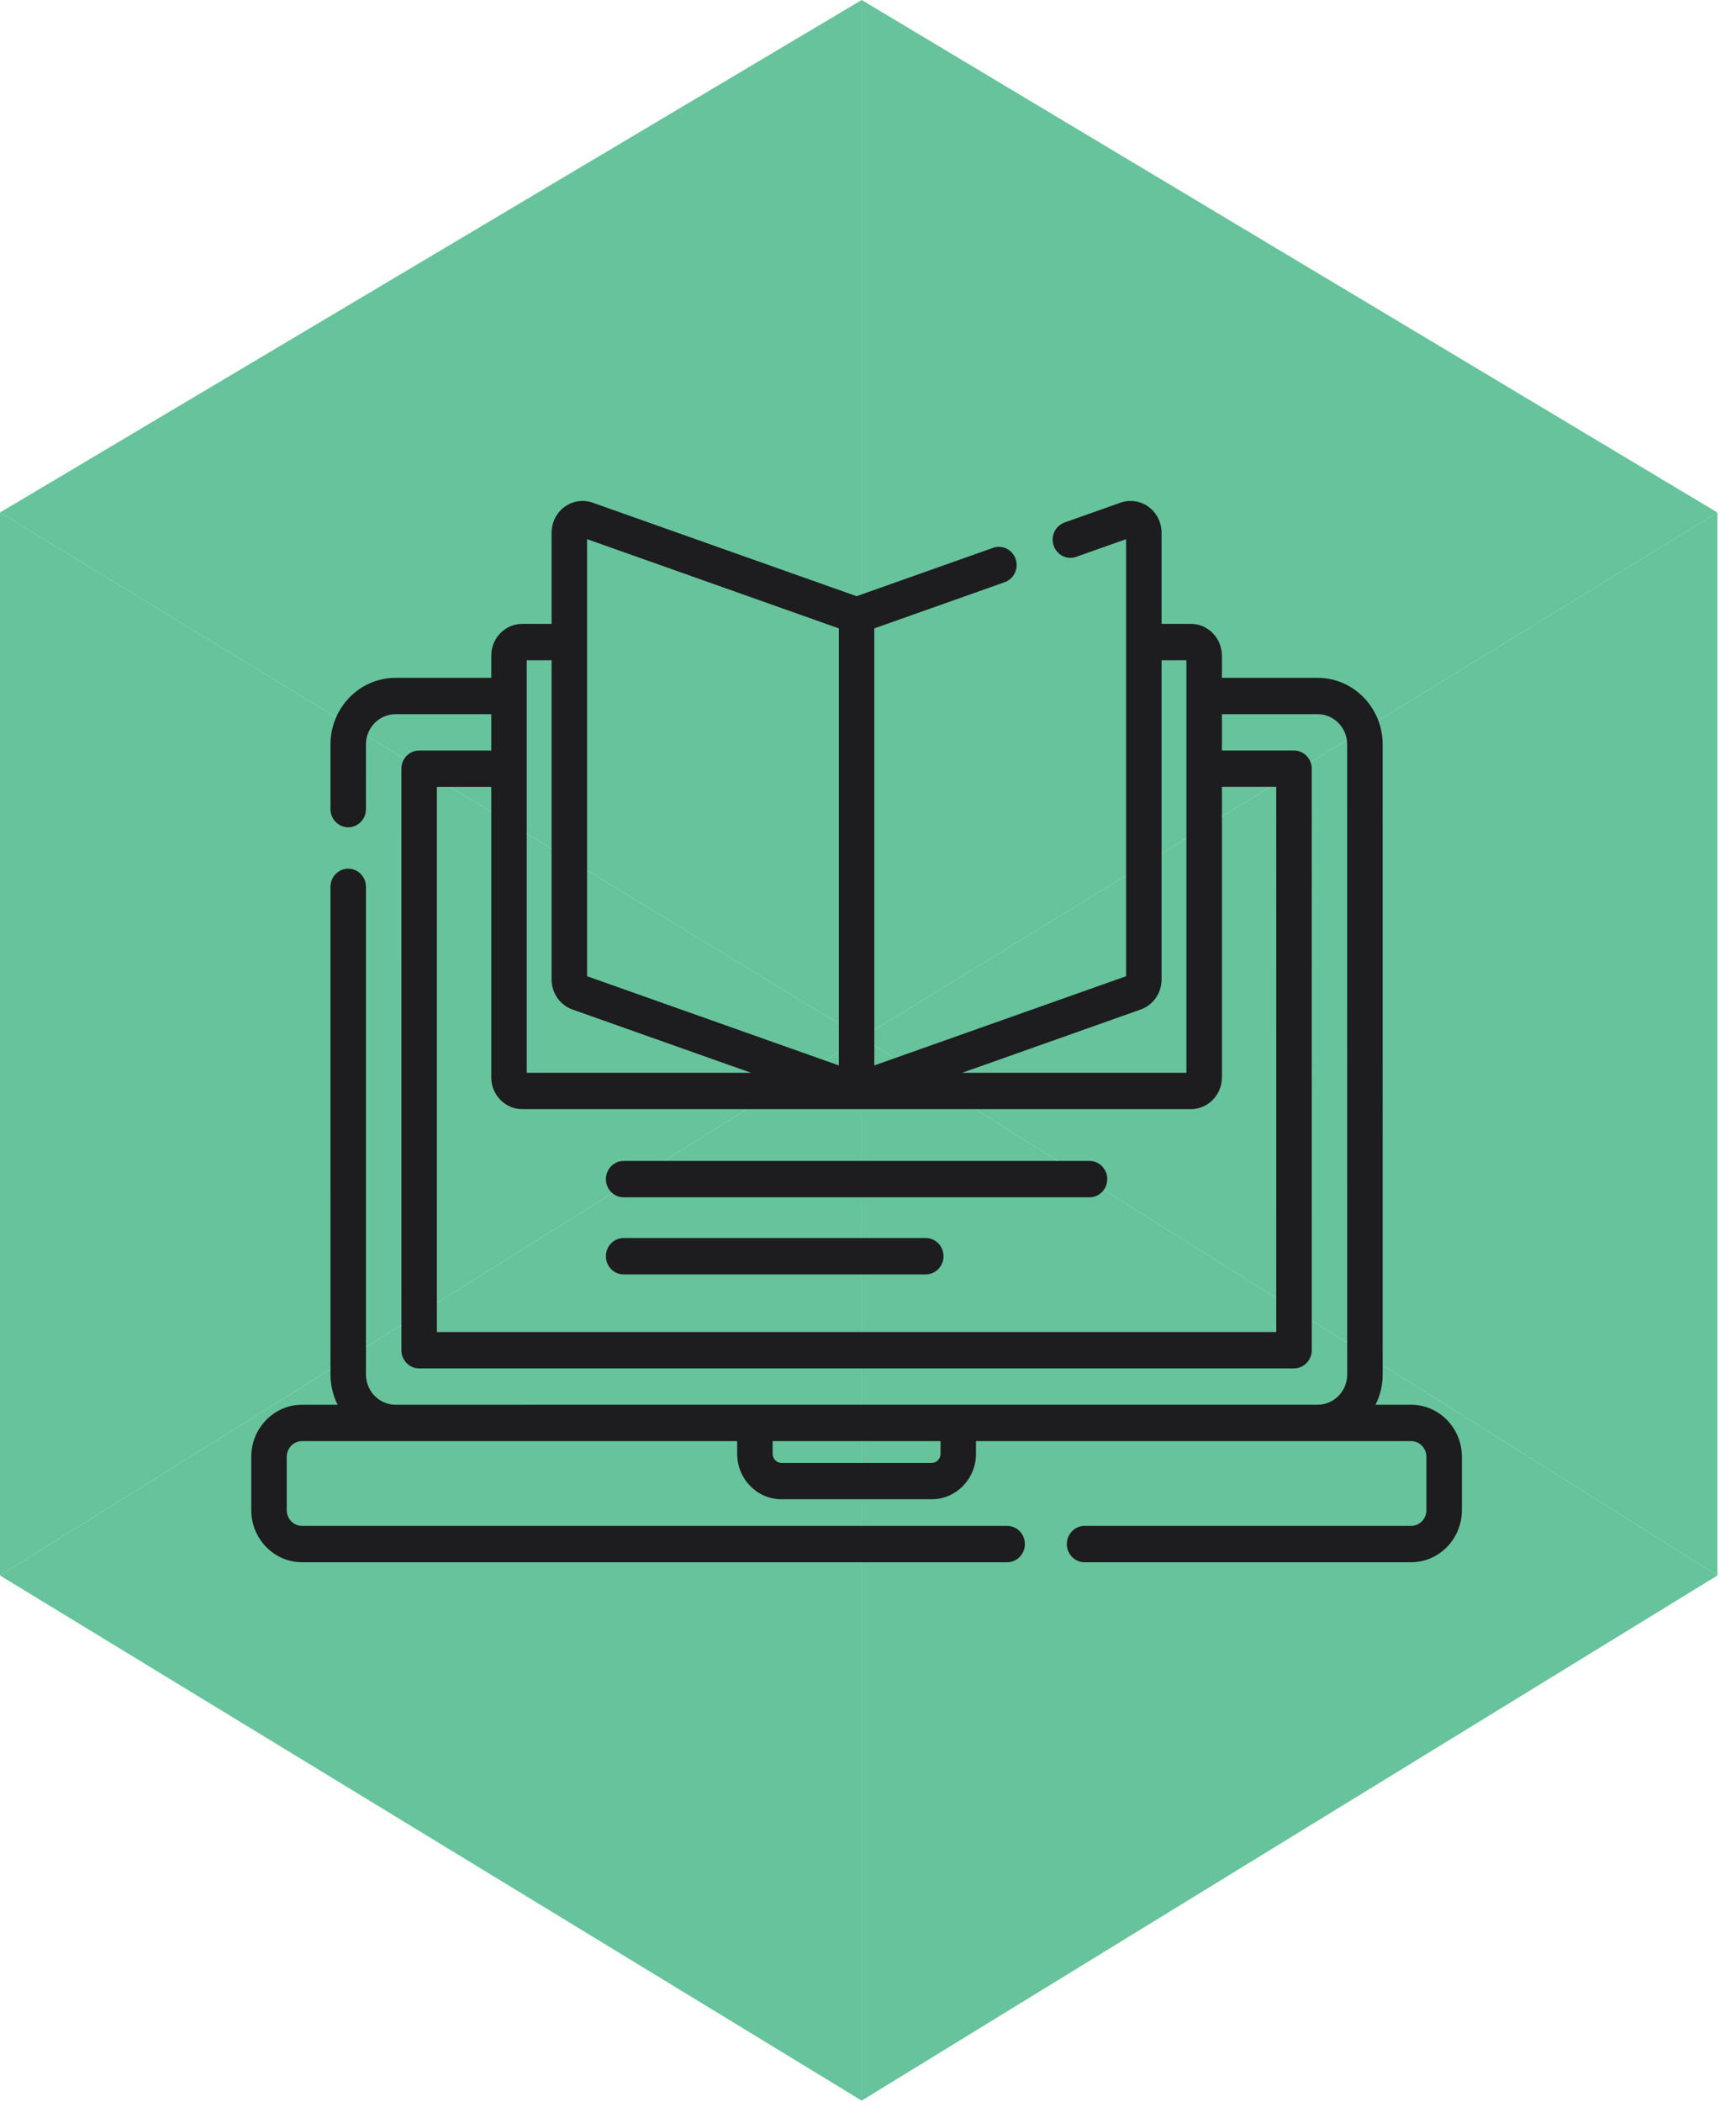
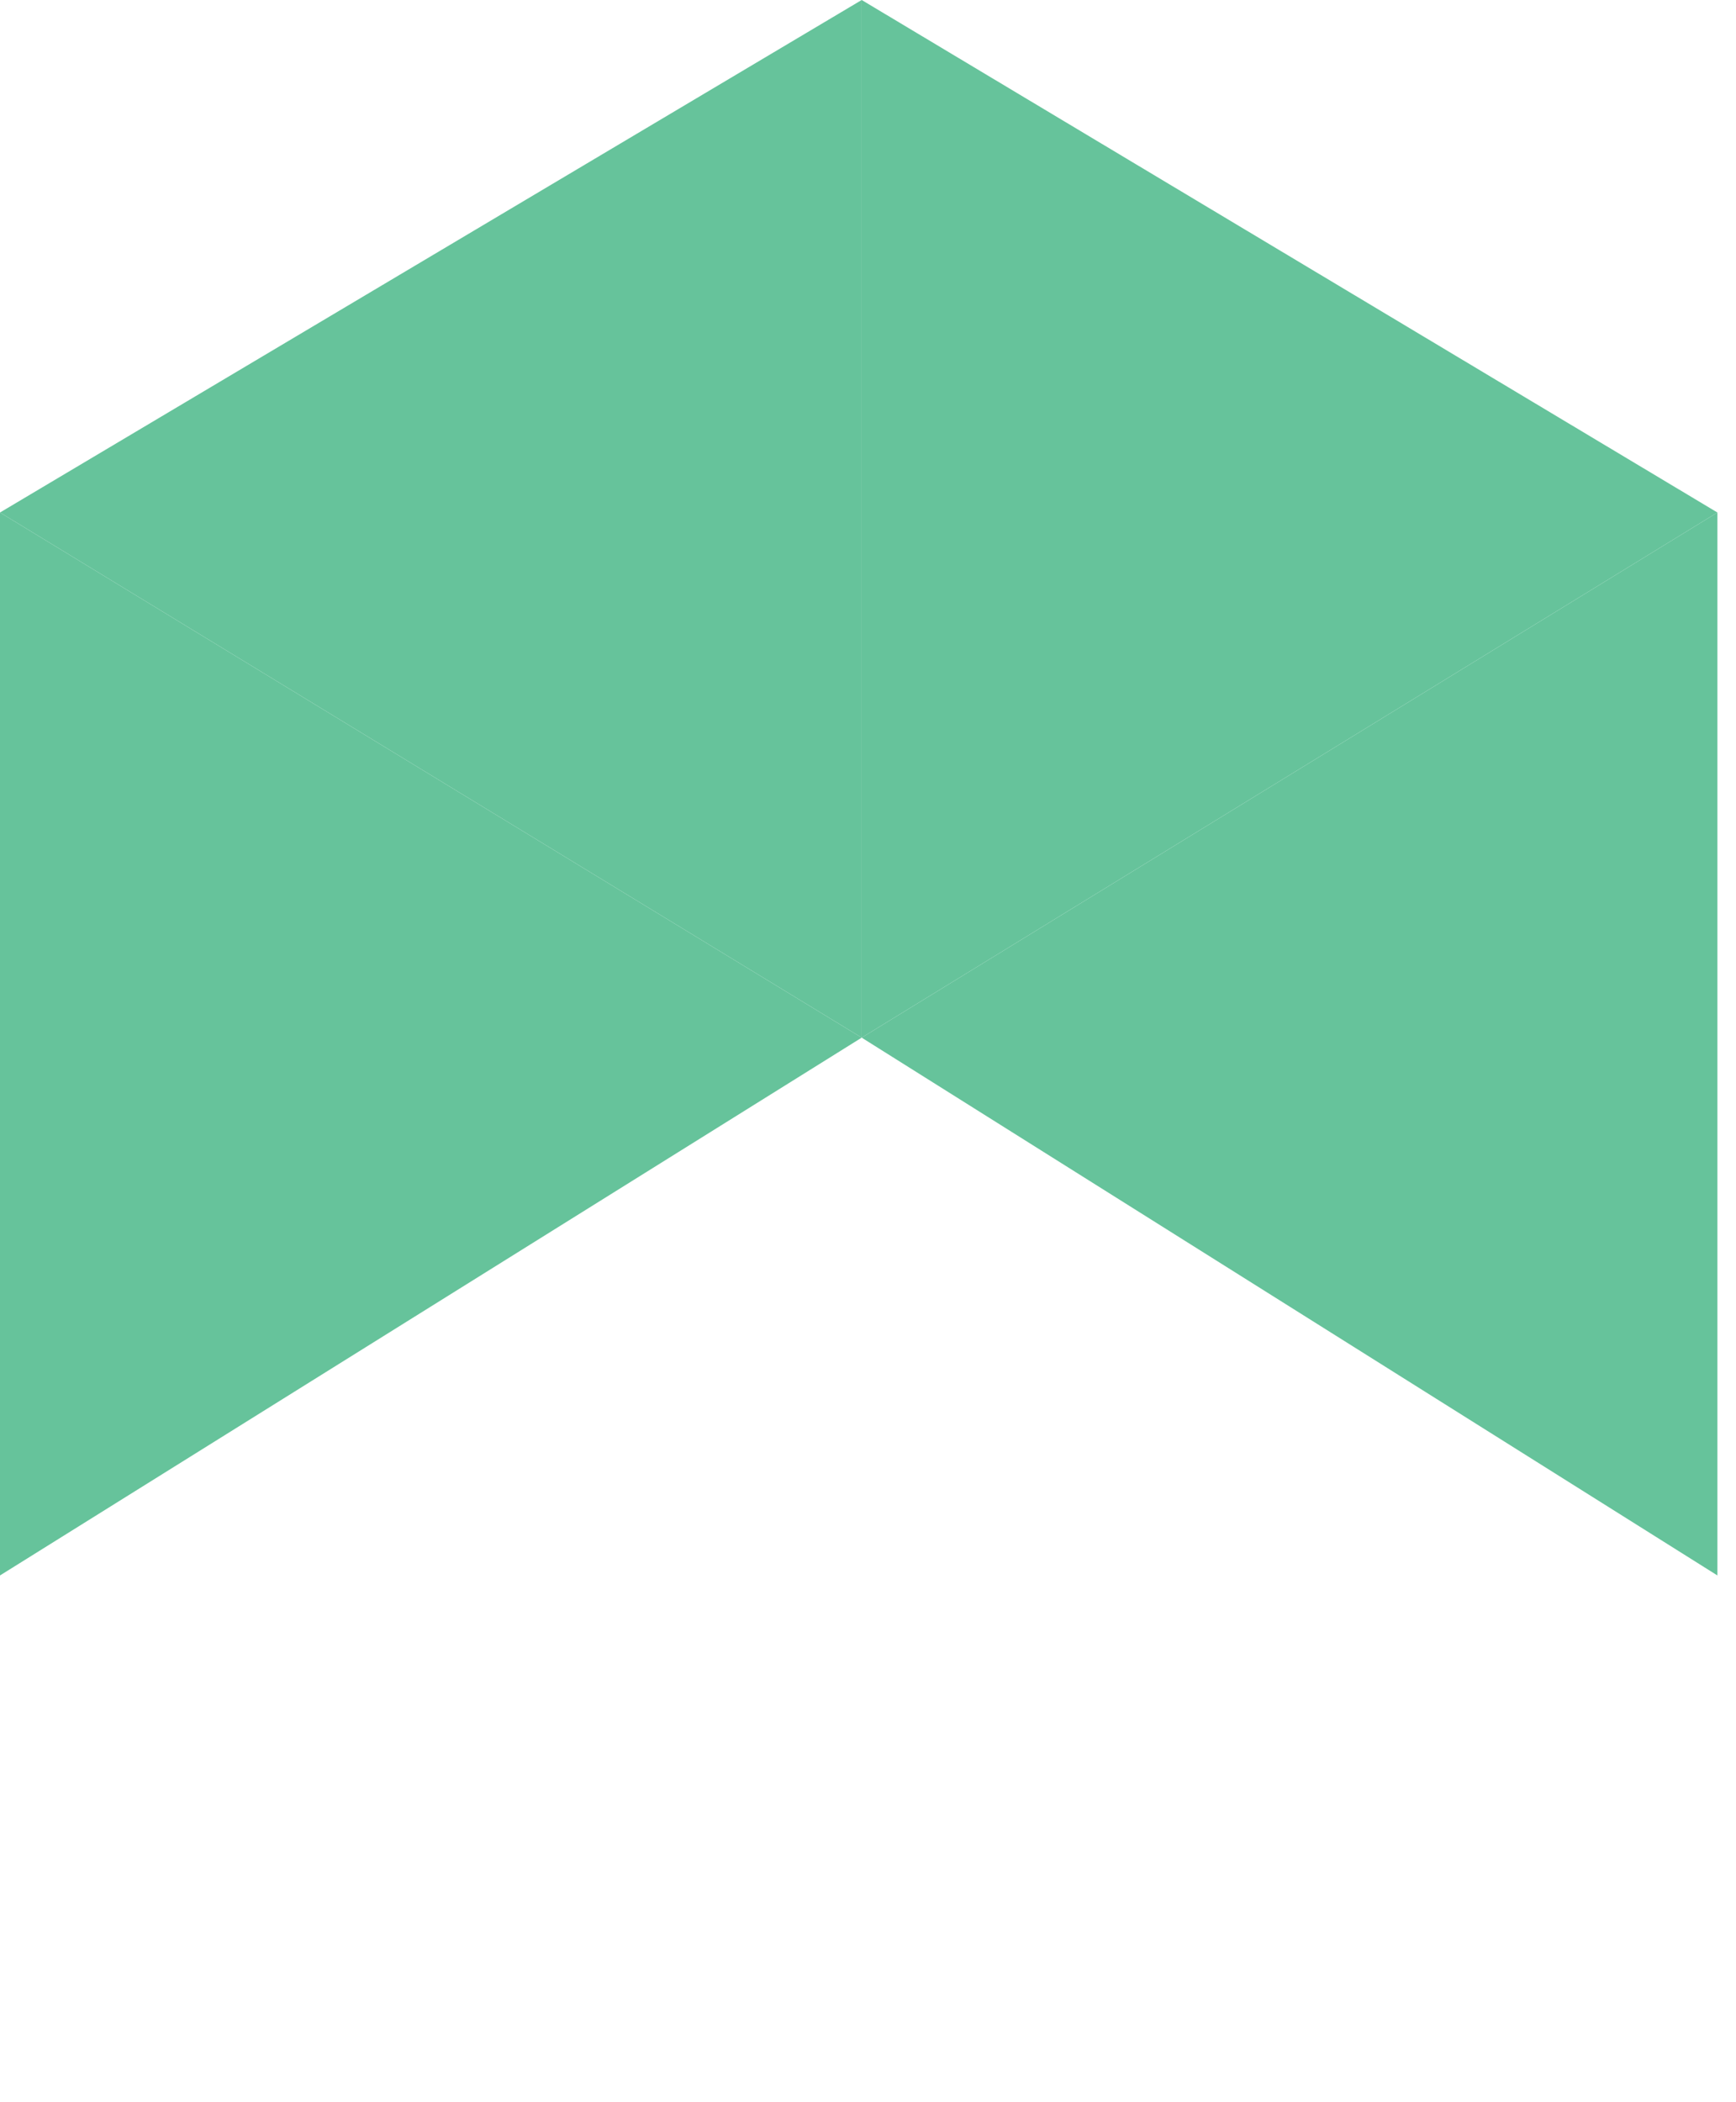
<svg xmlns="http://www.w3.org/2000/svg" width="76" height="92" viewBox="0 0 76 92" fill="none">
  <path d="M0 22.429V68.947L37.724 45.411L0 22.429Z" fill="#66C39B" />
-   <path d="M0 68.948L37.724 91.93V45.411L0 68.948Z" fill="#66C39B" />
  <path d="M37.724 0L0 22.429L37.724 45.411V0Z" fill="#66C39B" />
  <path d="M75.186 22.429L37.724 0V45.411L75.186 22.429Z" fill="#66C39B" />
  <path d="M37.724 45.411L75.186 68.947V22.429L37.724 45.411Z" fill="#66C39B" />
-   <path d="M37.724 45.411V91.93L75.186 68.948L37.724 45.411Z" fill="#66C39B" />
  <g clip-path="url(#clip0_5207_5543)">
    <path d="M61.774 61.476H60.219C60.419 61.078 60.532 60.627 60.532 60.15L60.531 32.58C60.531 30.972 59.254 29.664 57.684 29.664H53.493V28.693C53.493 27.927 52.885 27.303 52.137 27.303H50.852V23.313C50.852 22.864 50.639 22.441 50.283 22.181C49.926 21.921 49.466 21.853 49.052 22L46.607 22.866C46.202 23.009 45.987 23.462 46.127 23.877C46.267 24.292 46.709 24.513 47.114 24.369L49.299 23.595V42.723L38.276 46.627V27.5L43.984 25.478C44.389 25.335 44.604 24.882 44.464 24.467C44.324 24.052 43.882 23.831 43.477 23.975L37.5 26.092L25.948 22C25.534 21.853 25.074 21.921 24.717 22.181C24.361 22.441 24.148 22.864 24.148 23.313V27.303H22.863C22.115 27.303 21.507 27.927 21.507 28.692V29.665H17.314C15.745 29.665 14.468 30.973 14.468 32.581L14.468 35.409C14.468 35.849 14.816 36.205 15.244 36.205C15.673 36.205 16.021 35.848 16.021 35.409L16.02 32.581C16.02 31.85 16.601 31.256 17.314 31.256H21.507V32.846H18.35C18.144 32.846 17.946 32.93 17.801 33.079C17.655 33.228 17.573 33.431 17.573 33.642L17.574 59.09C17.574 59.53 17.922 59.886 18.351 59.886L56.65 59.885C56.856 59.885 57.054 59.801 57.199 59.652C57.345 59.503 57.427 59.3 57.427 59.09L57.426 33.64C57.426 33.201 57.078 32.845 56.649 32.845H53.493V31.255H57.684C58.398 31.255 58.978 31.849 58.978 32.58L58.98 60.15C58.98 60.881 58.399 61.475 57.685 61.475L17.316 61.476C16.602 61.476 16.021 60.882 16.021 60.151L16.021 38.812C16.021 38.373 15.673 38.017 15.245 38.017C14.816 38.017 14.468 38.373 14.468 38.812L14.469 60.151C14.469 60.628 14.582 61.078 14.781 61.476H13.226C11.998 61.476 11 62.499 11 63.756V66.089C11 67.346 11.998 68.369 13.226 68.369H44.092C44.521 68.369 44.868 68.013 44.868 67.574C44.868 67.135 44.521 66.779 44.092 66.779H13.226C12.855 66.779 12.553 66.469 12.553 66.089V63.756C12.553 63.376 12.855 63.067 13.226 63.067H32.273V63.626C32.273 64.721 33.142 65.612 34.211 65.612H40.789C41.858 65.612 42.727 64.721 42.727 63.626V63.067H61.774C62.145 63.067 62.447 63.376 62.447 63.756V66.089C62.447 66.469 62.145 66.779 61.774 66.779H47.481C47.053 66.779 46.705 67.135 46.705 67.574C46.705 68.013 47.053 68.369 47.481 68.369H61.774C63.002 68.369 64 67.346 64 66.089V63.756C64 62.499 63.002 61.476 61.774 61.476ZM49.939 44.179C50.485 43.985 50.852 43.458 50.852 42.866V28.894H51.94V46.949H42.12L49.939 44.179ZM25.701 23.595L36.724 27.5V46.627L25.701 42.723V23.595ZM23.06 28.894H24.148V42.866C24.148 43.458 24.515 43.985 25.061 44.179L32.88 46.949H23.06V28.894ZM55.873 34.436L55.874 58.294L19.127 58.295L19.126 34.437H21.507V47.15C21.507 47.916 22.115 48.539 22.863 48.539H52.137C52.885 48.539 53.493 47.916 53.493 47.15V34.436H55.873ZM41.175 63.626C41.175 63.844 41.002 64.022 40.789 64.022H34.211C33.998 64.022 33.825 63.844 33.825 63.626V63.067H41.175V63.626Z" fill="#1D1C1E" />
    <path d="M47.698 50.807H27.303C26.874 50.807 26.526 51.163 26.526 51.603C26.526 52.042 26.874 52.398 27.303 52.398H47.698C48.126 52.398 48.474 52.042 48.474 51.603C48.474 51.163 48.126 50.807 47.698 50.807Z" fill="#1D1C1E" />
    <path d="M40.529 54.181H27.303C26.874 54.181 26.526 54.537 26.526 54.977C26.526 55.416 26.874 55.772 27.303 55.772H40.529C40.958 55.772 41.306 55.416 41.306 54.977C41.306 54.537 40.958 54.181 40.529 54.181Z" fill="#1D1C1E" />
  </g>
  <defs>
    <clipPath id="clip0_5207_5543">
-       <rect width="53" height="54.293" fill="white" transform="translate(11 18)" />
-     </clipPath>
+       </clipPath>
  </defs>
</svg>